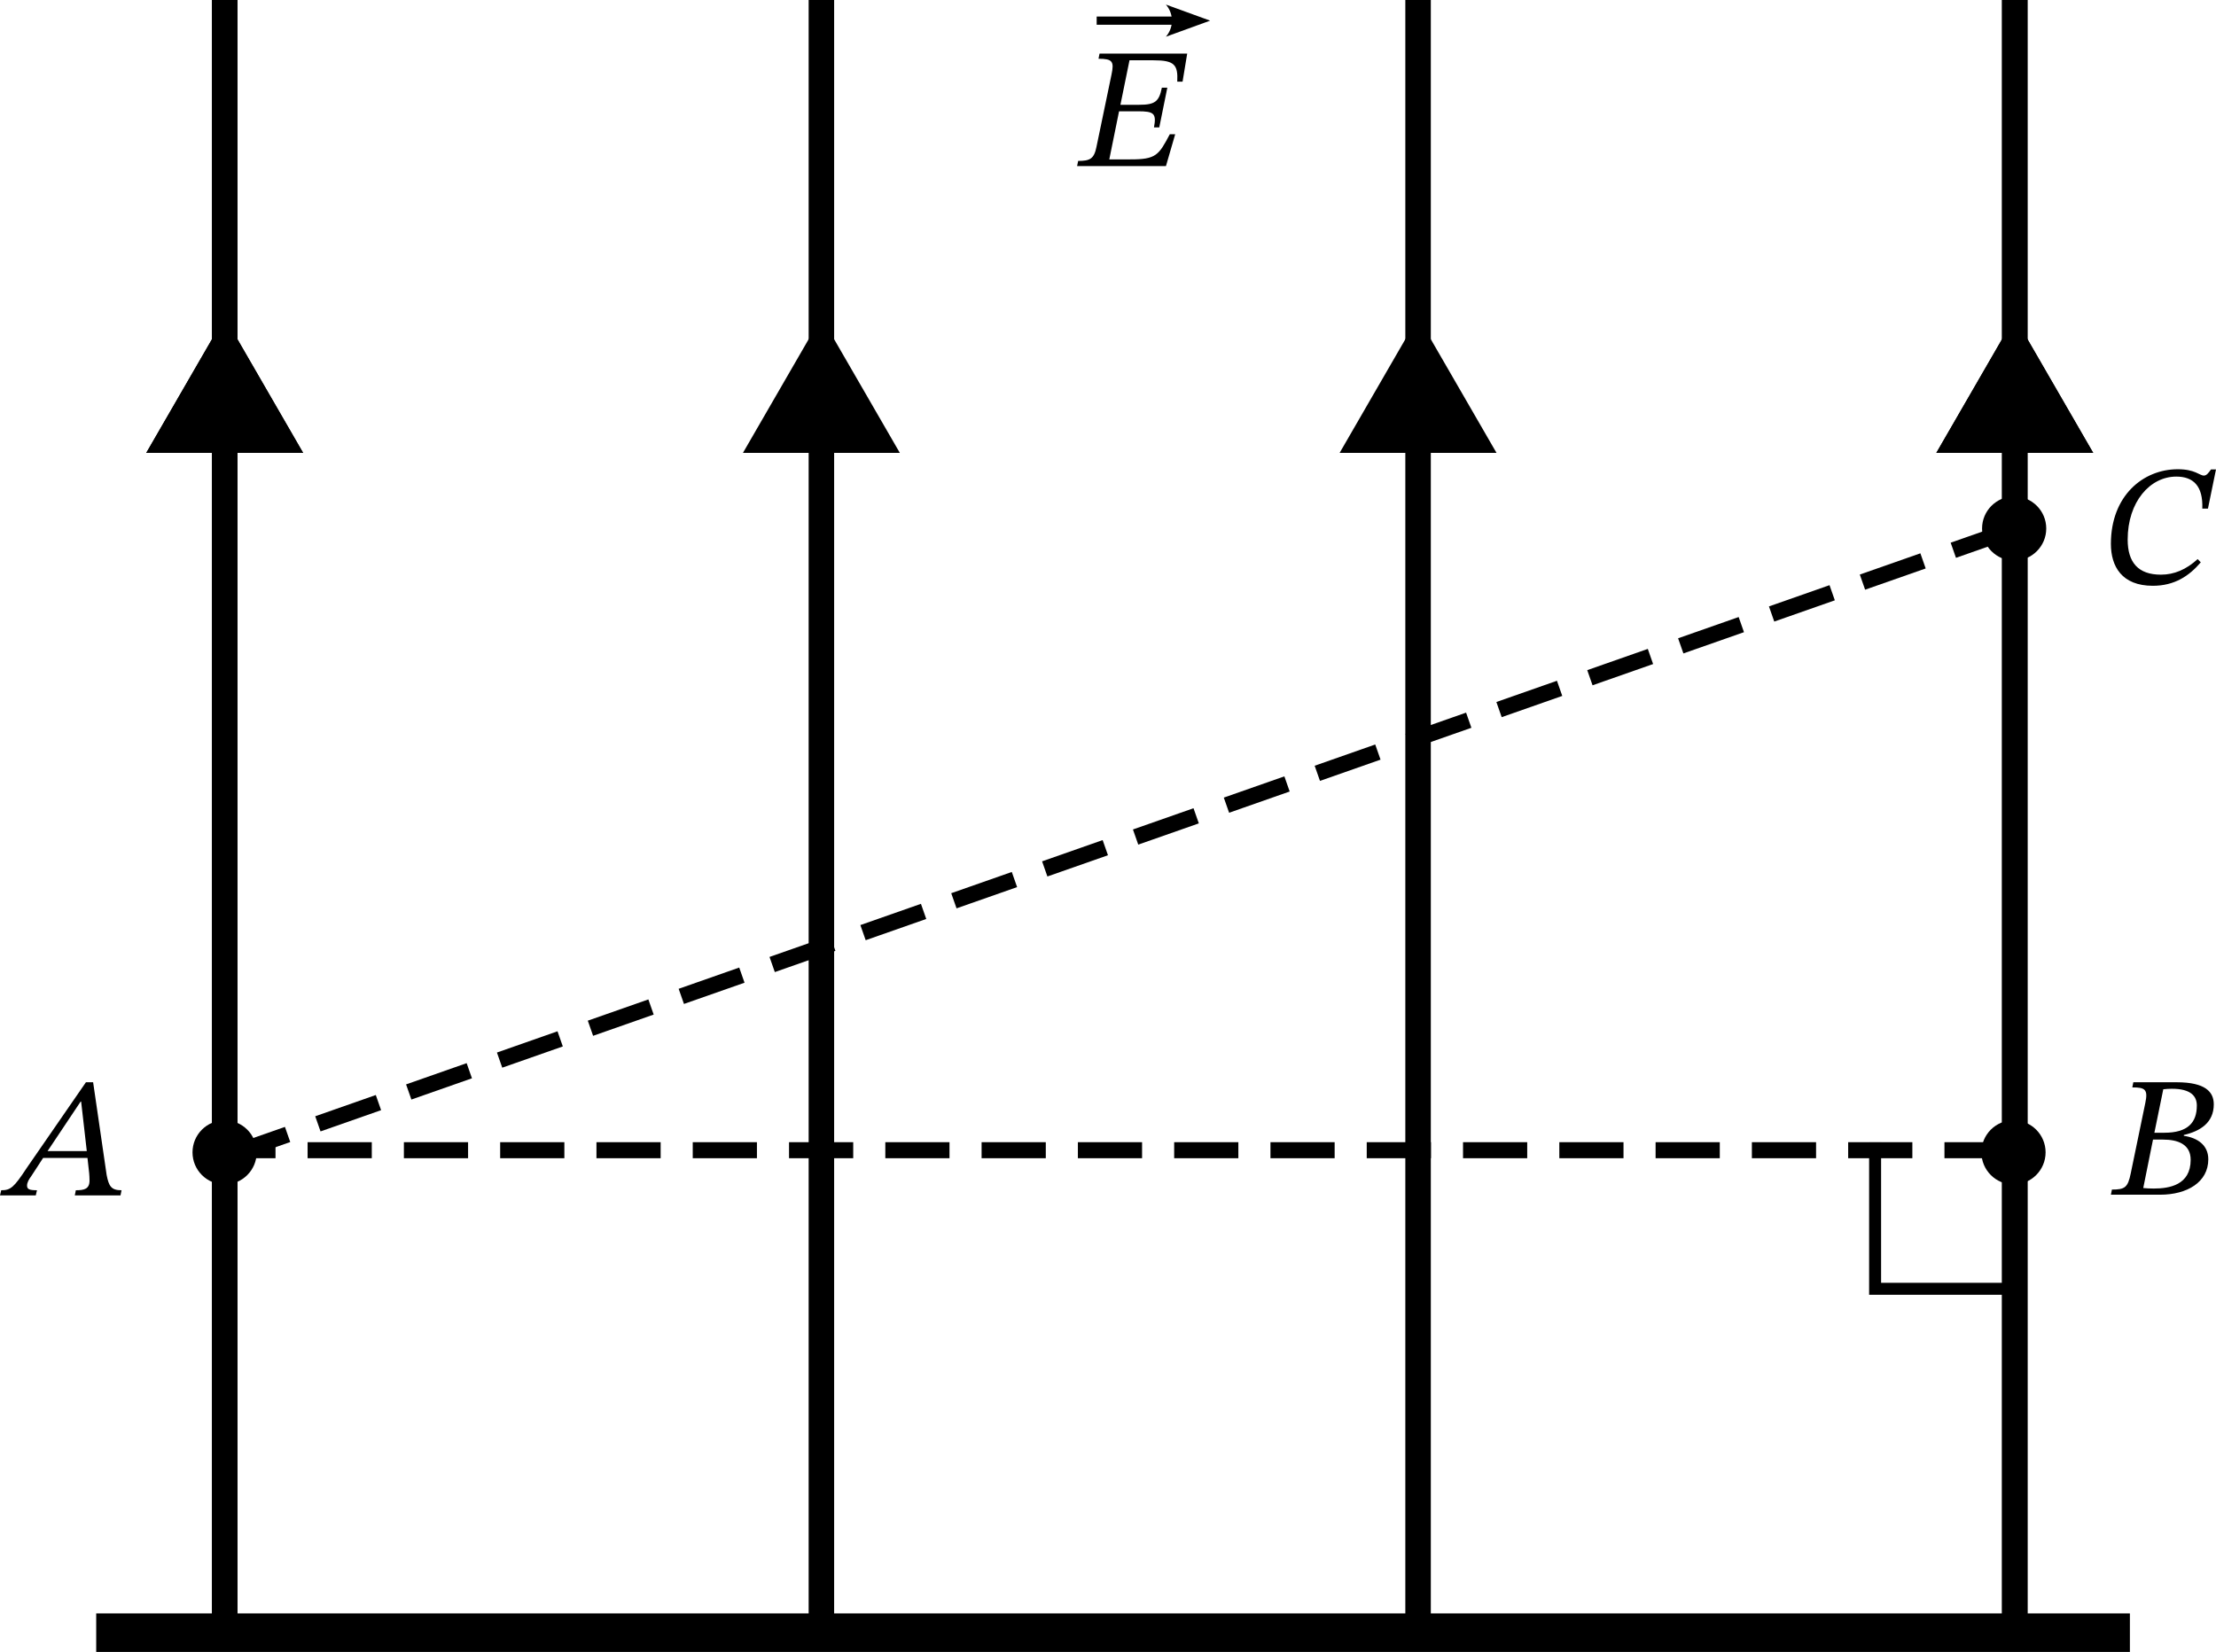
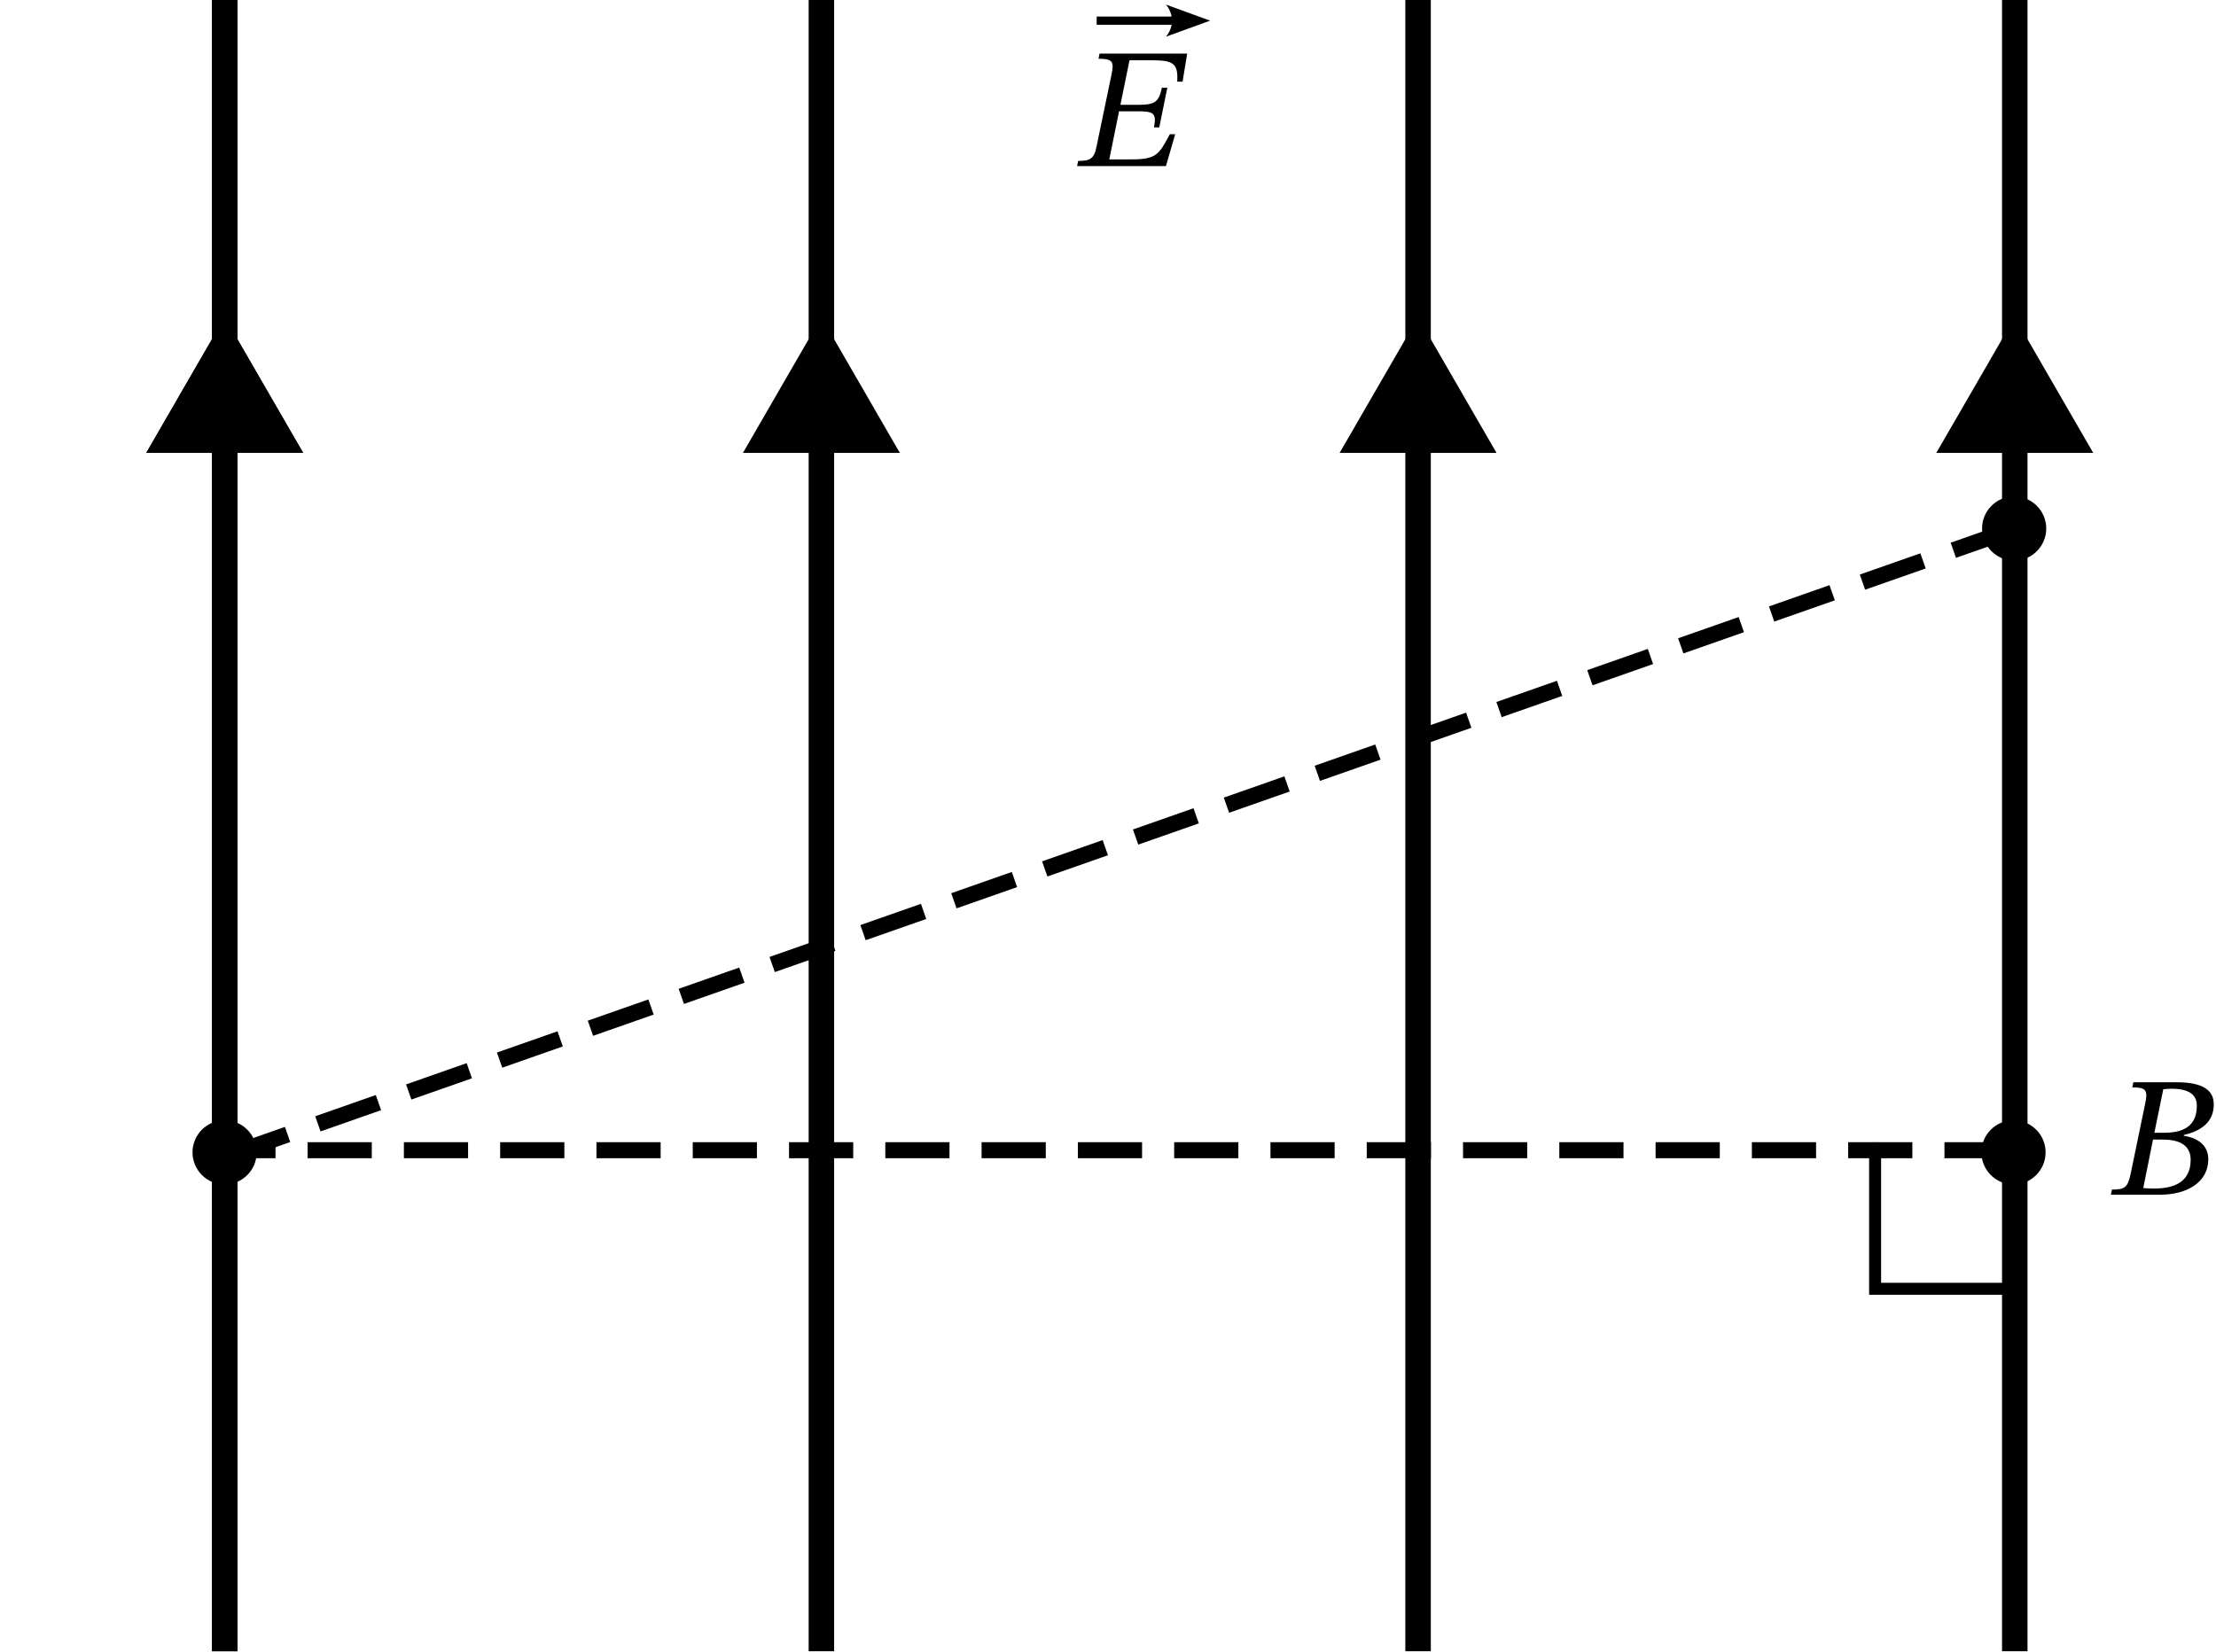
<svg xmlns="http://www.w3.org/2000/svg" xmlns:ns1="http://www.inkscape.org/namespaces/inkscape" xmlns:ns2="http://sodipodi.sourceforge.net/DTD/sodipodi-0.dtd" width="207.134" height="154.432" viewBox="0 0 207.134 154.432" version="1.1" id="svg1" ns1:version="1.3 (0e150ed, 2023-07-21)" ns2:docname="742t.svg">
  <ns2:namedview id="namedview1" pagecolor="#ffffff" bordercolor="#000000" borderopacity="0.25" ns1:showpageshadow="2" ns1:pageopacity="0.0" ns1:pagecheckerboard="0" ns1:deskcolor="#d1d1d1" ns1:document-units="px" ns1:zoom="2.2811183" ns1:cx="74.963233" ns1:cy="64.661268" ns1:window-width="1440" ns1:window-height="872" ns1:window-x="0" ns1:window-y="28" ns1:window-maximized="0" ns1:current-layer="layer1" />
  <defs id="defs1">
    <marker style="overflow:visible" id="marker50" refX="0" refY="0" orient="auto-start-reverse" ns1:stockid="Concave triangle arrow" markerWidth="0.7" markerHeight="0.7" viewBox="0 0 1 1" ns1:isstock="true" ns1:collect="always" preserveAspectRatio="xMidYMid">
      <path transform="scale(0.7)" d="M -2,-4 9,0 -2,4 c 2,-2.33 2,-5.66 0,-8 z" style="fill:context-stroke;fill-rule:evenodd;stroke:none" id="path50" />
    </marker>
    <marker style="overflow:visible" id="Triangle" refX="16" refY="0" orient="auto-start-reverse" ns1:stockid="Triangle arrow" markerWidth="1" markerHeight="1" viewBox="0 0 1 1" ns1:isstock="true" ns1:collect="always" preserveAspectRatio="xMidYMid">
      <path transform="scale(0.5)" style="fill:context-stroke;fill-rule:evenodd;stroke:context-stroke;stroke-width:1pt" d="M 5.77,0 -2.88,5 V -5 Z" id="path135" />
    </marker>
    <marker style="overflow:visible" id="Triangle-1" refX="16" refY="0" orient="auto-start-reverse" ns1:stockid="Triangle arrow" markerWidth="1" markerHeight="1" viewBox="0 0 1 1" ns1:isstock="true" ns1:collect="always" preserveAspectRatio="xMidYMid">
-       <path transform="scale(0.5)" style="fill:context-stroke;fill-rule:evenodd;stroke:context-stroke;stroke-width:1pt" d="M 5.77,0 -2.88,5 V -5 Z" id="path135-5" />
+       <path transform="scale(0.5)" style="fill:context-stroke;fill-rule:evenodd;stroke:context-stroke;stroke-width:1pt" d="M 5.77,0 -2.88,5 V -5 " id="path135-5" />
    </marker>
  </defs>
  <g ns1:label="Layer 1" ns1:groupmode="layer" id="layer1" transform="translate(-49.71,-16.343)">
-     <path style="fill:none;stroke:#000000;stroke-width:3.6;stroke-linecap:butt;stroke-linejoin:miter;stroke-dasharray:none;stroke-opacity:1" d="M 58.703,168.974 H 248.796" id="path1" />
    <path style="font-variation-settings:normal;opacity:1;vector-effect:none;fill:none;fill-opacity:1;stroke:#000000;stroke-width:2.382;stroke-linecap:butt;stroke-linejoin:miter;stroke-miterlimit:4;stroke-dasharray:none;stroke-dashoffset:0;stroke-opacity:1;-inkscape-stroke:none;marker-end:url(#Triangle);stop-color:#000000;stop-opacity:1" d="M 70.713,170.711 V 16.343" id="path3" />
-     <path style="font-variation-settings:normal;vector-effect:none;fill:none;fill-opacity:1;stroke:#000000;stroke-width:2.382;stroke-linecap:butt;stroke-linejoin:miter;stroke-miterlimit:4;stroke-dasharray:none;stroke-dashoffset:0;stroke-opacity:1;-inkscape-stroke:none;marker-end:url(#Triangle-1);stop-color:#000000" d="M 238.034,170.711 V 16.343" id="path3-8" />
    <circle id="path38" style="fill:#000000;stroke:none" cx="70.704" cy="124.073" r="3" />
    <circle id="path39" style="fill:#000000;stroke:none" cx="237.916" cy="124.073" r="3" />
    <circle id="path40" style="fill:#000000;stroke:none" cx="237.977" cy="65.751" r="3" />
    <path style="opacity:1;fill:#000000;fill-opacity:1;stroke:#000000;stroke-width:1.5;stroke-miterlimit:3.2;stroke-dasharray:6, 3;stroke-dashoffset:0;stroke-opacity:1;paint-order:stroke fill markers" d="M 70.93,124.385 237.976,65.79" id="path41" />
    <path style="opacity:1;fill:#000000;fill-opacity:1;stroke:#000000;stroke-width:1.5;stroke-miterlimit:3.2;stroke-dasharray:6, 3;stroke-dashoffset:0;stroke-opacity:1;paint-order:stroke fill markers" d="M 237.462,123.871 H 70.416" id="path42" />
-     <path style="font-style:italic;font-size:16px;font-family:'STIX Two Text';-inkscape-font-specification:'STIX Two Text, Italic';stroke:#000000;stroke-width:0;stroke-miterlimit:3.2;paint-order:stroke fill markers" d="m 53.054,128.095 0.112,-0.48 c -0.704,0 -0.928,-0.096 -0.928,-0.432 0,-0.304 0.176,-0.592 0.4,-0.896 l 1.104,-1.696 h 4.144 l 0.16,1.44 c 0.016,0.192 0.032,0.416 0.032,0.672 0,0.8 -0.496,0.912 -1.28,0.912 l -0.096,0.48 h 4.272 l 0.096,-0.48 c -0.96,0 -1.184,-0.368 -1.392,-1.424 l -1.264,-8.672 h -0.672 l -5.536,8.016 c -1.2,1.824 -1.504,2.08 -2.384,2.08 l -0.112,0.48 z m 1.104,-4.144 3.088,-4.624 h 0.048 l 0.528,4.624 z" id="text42" aria-label="A" />
    <path d="m 251.628,122.843 c 2.512,0 4.496,-1.168 4.496,-3.312 0,-1.344 -1.04,-2.016 -2.288,-2.192 v -0.08 c 1.52,-0.352 2.8,-1.136 2.8,-2.864 0,-1.152 -0.768,-2.064 -3.472,-2.064 h -4.048 l -0.096,0.48 c 1.184,0 1.488,0.176 1.216,1.456 l -1.36,6.576 c -0.272,1.328 -0.544,1.52 -1.76,1.52 l -0.096,0.48 z m -0.608,-0.576 c -0.4,0 -0.608,-0.016 -0.976,-0.048 l 0.912,-4.528 h 0.944 c 1.344,0 2.576,0.416 2.576,1.888 0,2.368 -2,2.688 -3.456,2.688 z m 0.064,-5.216 0.832,-4.064 c 0.336,-0.032 0.48,-0.048 0.8,-0.048 1.792,0 2.336,0.704 2.336,1.568 0,1.584 -0.832,2.544 -3.04,2.544 z" id="text43" style="font-style:italic;font-size:16px;font-family:'STIX Two Text';-inkscape-font-specification:'STIX Two Text, Italic';baseline-shift:baseline;stroke:#000000;stroke-width:0;stroke-miterlimit:3.2;paint-order:stroke fill markers" transform="translate(0,5.188)" aria-label="B" />
-     <path d="m 255.706,64.424 c 2.016,0 3.392,-0.912 4.48,-2.192 l -0.288,-0.304 c -1.072,0.976 -2.192,1.456 -3.44,1.456 -2.112,0 -3.104,-1.136 -3.104,-3.28 0,-3.52 2.08,-5.888 4.544,-5.888 1.584,0 2.512,0.864 2.432,2.992 h 0.528 l 0.752,-3.664 h -0.464 c -0.256,0.352 -0.416,0.576 -0.672,0.576 -0.4,0 -0.816,-0.592 -2.432,-0.592 -3.248,0 -6.256,2.48 -6.256,6.976 0,2.112 1.024,3.92 3.92,3.92 z" id="text44" style="font-style:italic;font-size:16px;font-family:'STIX Two Text';-inkscape-font-specification:'STIX Two Text, Italic';baseline-shift:baseline;stroke:#000000;stroke-width:0;stroke-miterlimit:3.2;paint-order:stroke fill markers" transform="translate(-4.766,6.682)" aria-label="C" />
    <path d="m 158.694,31.867 0.864,-2.976 h -0.512 v 0.016 c -1.024,1.92 -1.248,2.352 -3.712,2.336 h -1.936 l 0.912,-4.496 h 1.76 c 1.472,0 1.76,0.176 1.504,1.504 h 0.496 l 0.752,-3.712 h -0.512 c -0.256,1.296 -0.64,1.6 -2.112,1.6 h -1.76 l 0.848,-4.16 h 2.224 c 1.968,0 2.32,0.4 2.24,2 h 0.496 l 0.432,-2.624 h -8.192 l -0.096,0.48 c 1.312,0 1.472,0.256 1.216,1.472 l -1.408,6.768 c -0.224,1.12 -0.608,1.312 -1.712,1.312 l -0.096,0.48 z" id="text45" style="font-style:italic;font-size:16px;font-family:'STIX Two Text';-inkscape-font-specification:'STIX Two Text, Italic';baseline-shift:baseline;stroke:#000000;stroke-width:0;stroke-miterlimit:3.2;paint-order:stroke fill markers" aria-label="E" />
    <path style="opacity:1;fill:#000000;fill-opacity:1;stroke:#000000;stroke-width:0;stroke-miterlimit:3.2;stroke-dasharray:none;stroke-dashoffset:0;stroke-opacity:1;paint-order:stroke fill markers" d="m 225.496,124.852 v 14.425" id="path46" />
-     <circle id="path47" style="fill:#000000;stroke:none" cx="237.931" cy="139.443" r="0" />
    <path style="opacity:1;fill:#000000;fill-opacity:0;stroke:#000000;stroke-width:1.12;stroke-miterlimit:3.2;stroke-dasharray:none;stroke-dashoffset:0;stroke-opacity:1;paint-order:stroke fill markers" d="m 224.98,123.139 v 13.688 h 13.304" id="path48" />
    <path style="opacity:1;fill:#000000;fill-opacity:0;stroke:#000000;stroke-width:0.767;stroke-miterlimit:3.2;stroke-dasharray:none;stroke-dashoffset:0;stroke-opacity:1;marker-end:url(#marker50);paint-order:stroke fill markers" d="m 152.218,18.273 h 7.223" id="path49" />
  </g>
  <g id="g34" transform="translate(-49.71,-16.343)">
    <path d="M 70.713,170.711 V 16.343" style="font-variation-settings:normal;opacity:1;vector-effect:none;fill:none;fill-opacity:1;stroke:#000000;stroke-width:2.382;stroke-linecap:butt;stroke-linejoin:miter;stroke-miterlimit:4;stroke-dasharray:none;stroke-dashoffset:0;stroke-opacity:1;-inkscape-stroke:none;marker-end:url(#Triangle);stop-color:#000000;stop-opacity:1" id="path31" />
    <path d="M 126.487,170.711 V 16.343" style="font-variation-settings:normal;opacity:1;vector-effect:none;fill:none;fill-opacity:1;stroke:#000000;stroke-width:2.382;stroke-linecap:butt;stroke-linejoin:miter;stroke-miterlimit:4;stroke-dasharray:none;stroke-dashoffset:0;stroke-opacity:1;-inkscape-stroke:none;marker-end:url(#Triangle);stop-color:#000000;stop-opacity:1" id="path32" />
    <path d="M 182.26,170.711 V 16.343" style="font-variation-settings:normal;opacity:1;vector-effect:none;fill:none;fill-opacity:1;stroke:#000000;stroke-width:2.382;stroke-linecap:butt;stroke-linejoin:miter;stroke-miterlimit:4;stroke-dasharray:none;stroke-dashoffset:0;stroke-opacity:1;-inkscape-stroke:none;marker-end:url(#Triangle);stop-color:#000000;stop-opacity:1" id="path33" />
    <path d="M 238.034,170.711 V 16.343" style="font-variation-settings:normal;opacity:1;vector-effect:none;fill:none;fill-opacity:1;stroke:#000000;stroke-width:2.382;stroke-linecap:butt;stroke-linejoin:miter;stroke-miterlimit:4;stroke-dasharray:none;stroke-dashoffset:0;stroke-opacity:1;-inkscape-stroke:none;marker-end:url(#Triangle);stop-color:#000000;stop-opacity:1" id="path34" />
  </g>
</svg>